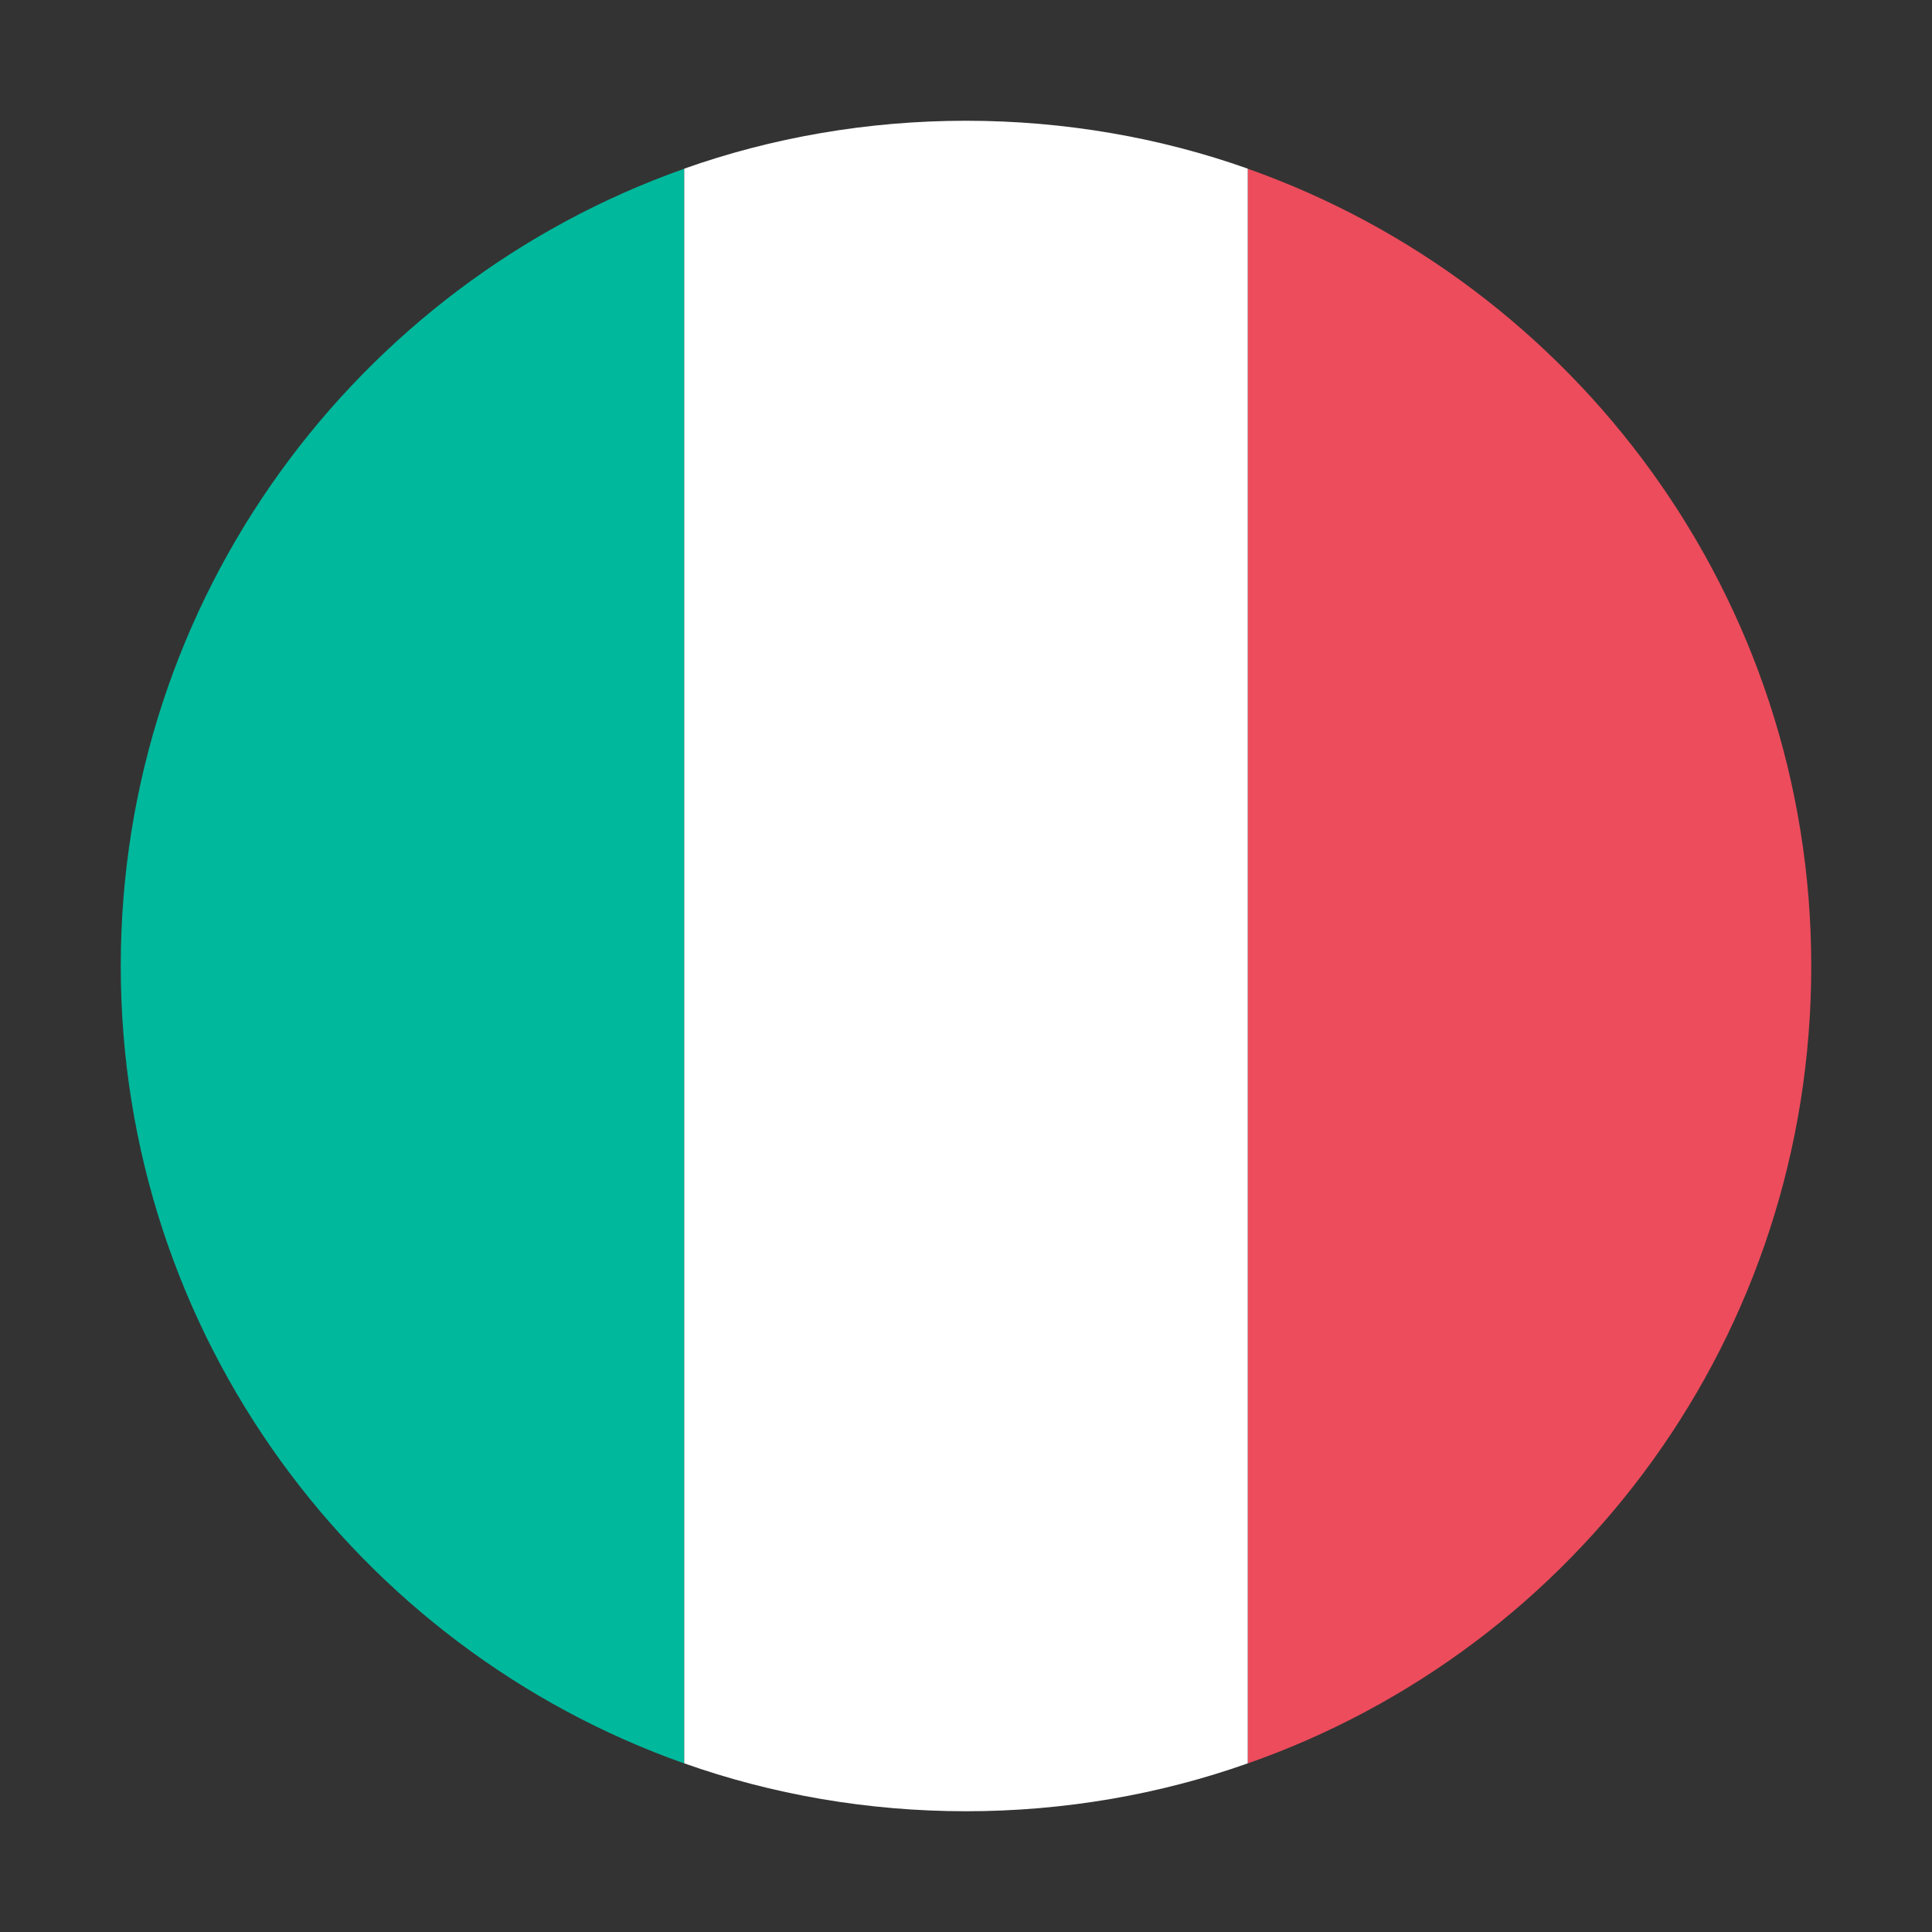
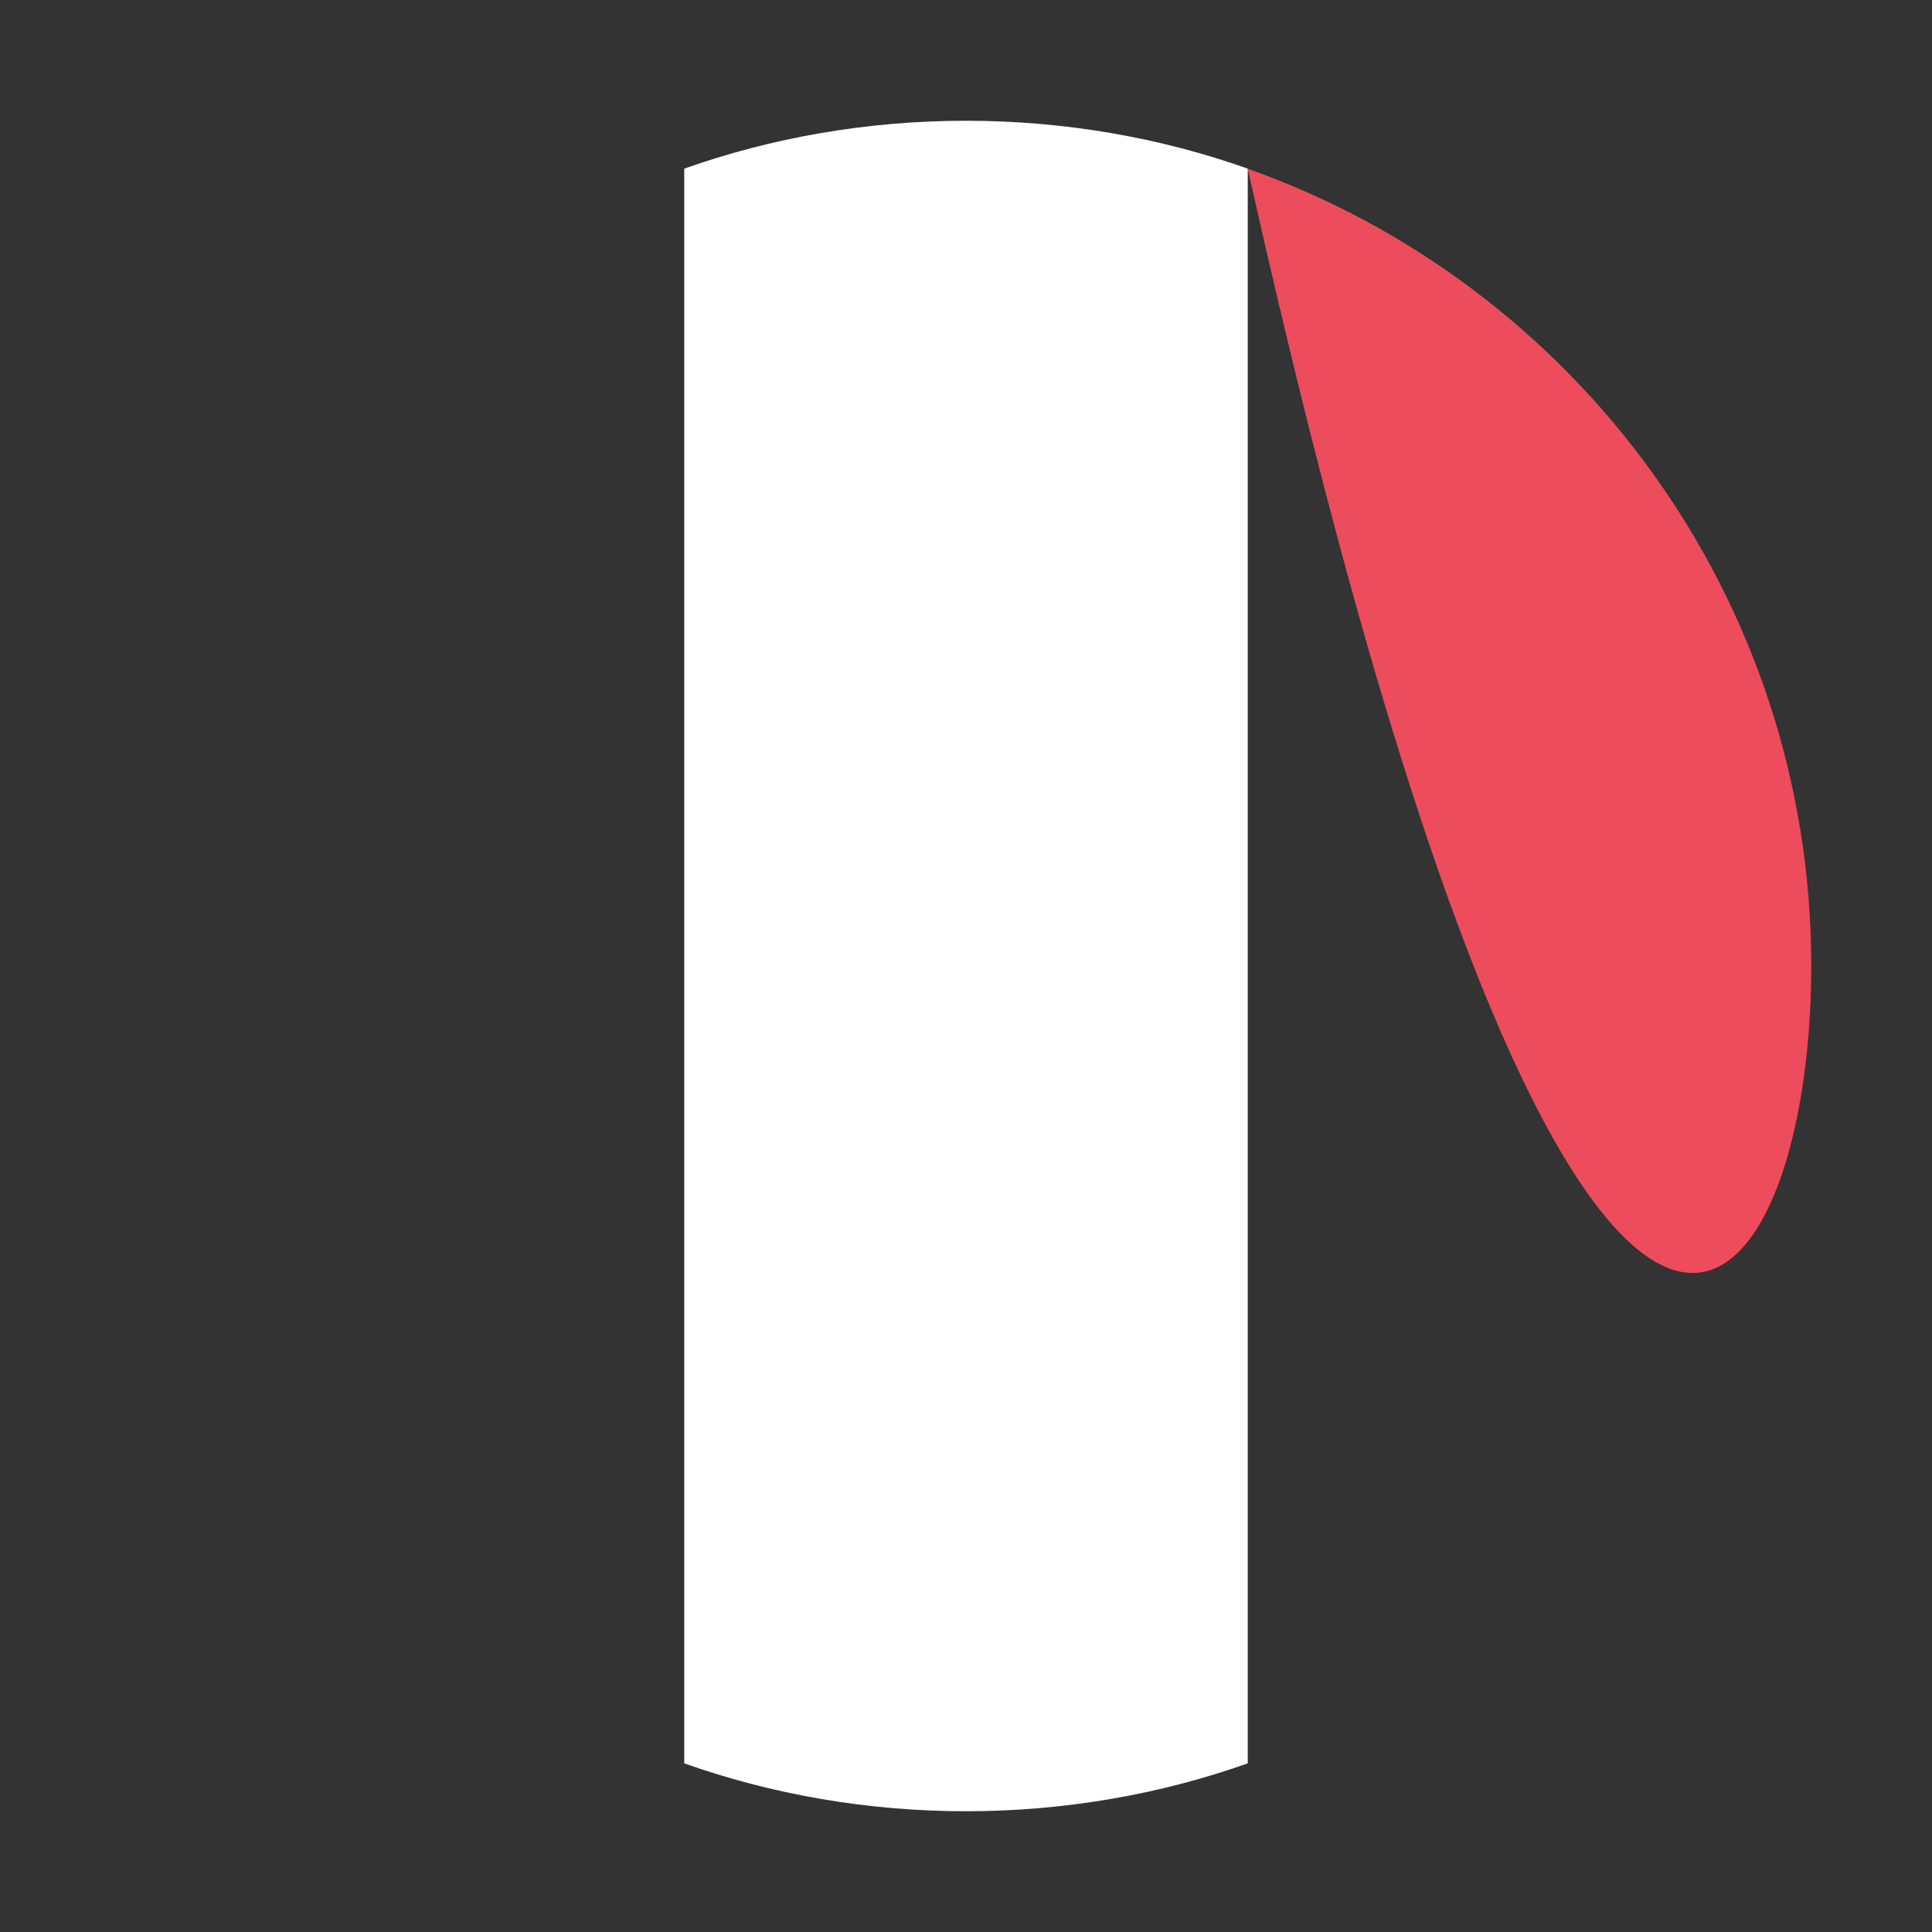
<svg xmlns="http://www.w3.org/2000/svg" width="24" height="24" viewBox="0 0 24 24" fill="none">
  <rect x="0" y="0" width="24" height="24" fill="#333333" stroke="none" />
-   <path d="M1.5 12.001C1.5 16.586 4.44 20.471 8.5 21.906V2.096C4.44 3.531 1.5 7.416 1.5 12.001Z" fill="#00B89C" />
-   <path d="M22.5 12.001C22.5 7.416 19.56 3.531 15.5 2.096V21.906C19.595 20.471 22.5 16.586 22.5 12.001Z" fill="#ED4C5C" />
+   <path d="M22.5 12.001C22.5 7.416 19.56 3.531 15.5 2.096C19.595 20.471 22.5 16.586 22.5 12.001Z" fill="#ED4C5C" />
  <path d="M8.5 21.905C9.585 22.29 10.775 22.5 12 22.5C13.225 22.5 14.415 22.29 15.5 21.905V2.095C14.415 1.71 13.225 1.5 12 1.5C10.775 1.5 9.585 1.71 8.5 2.095V21.905Z" fill="white" />
</svg>